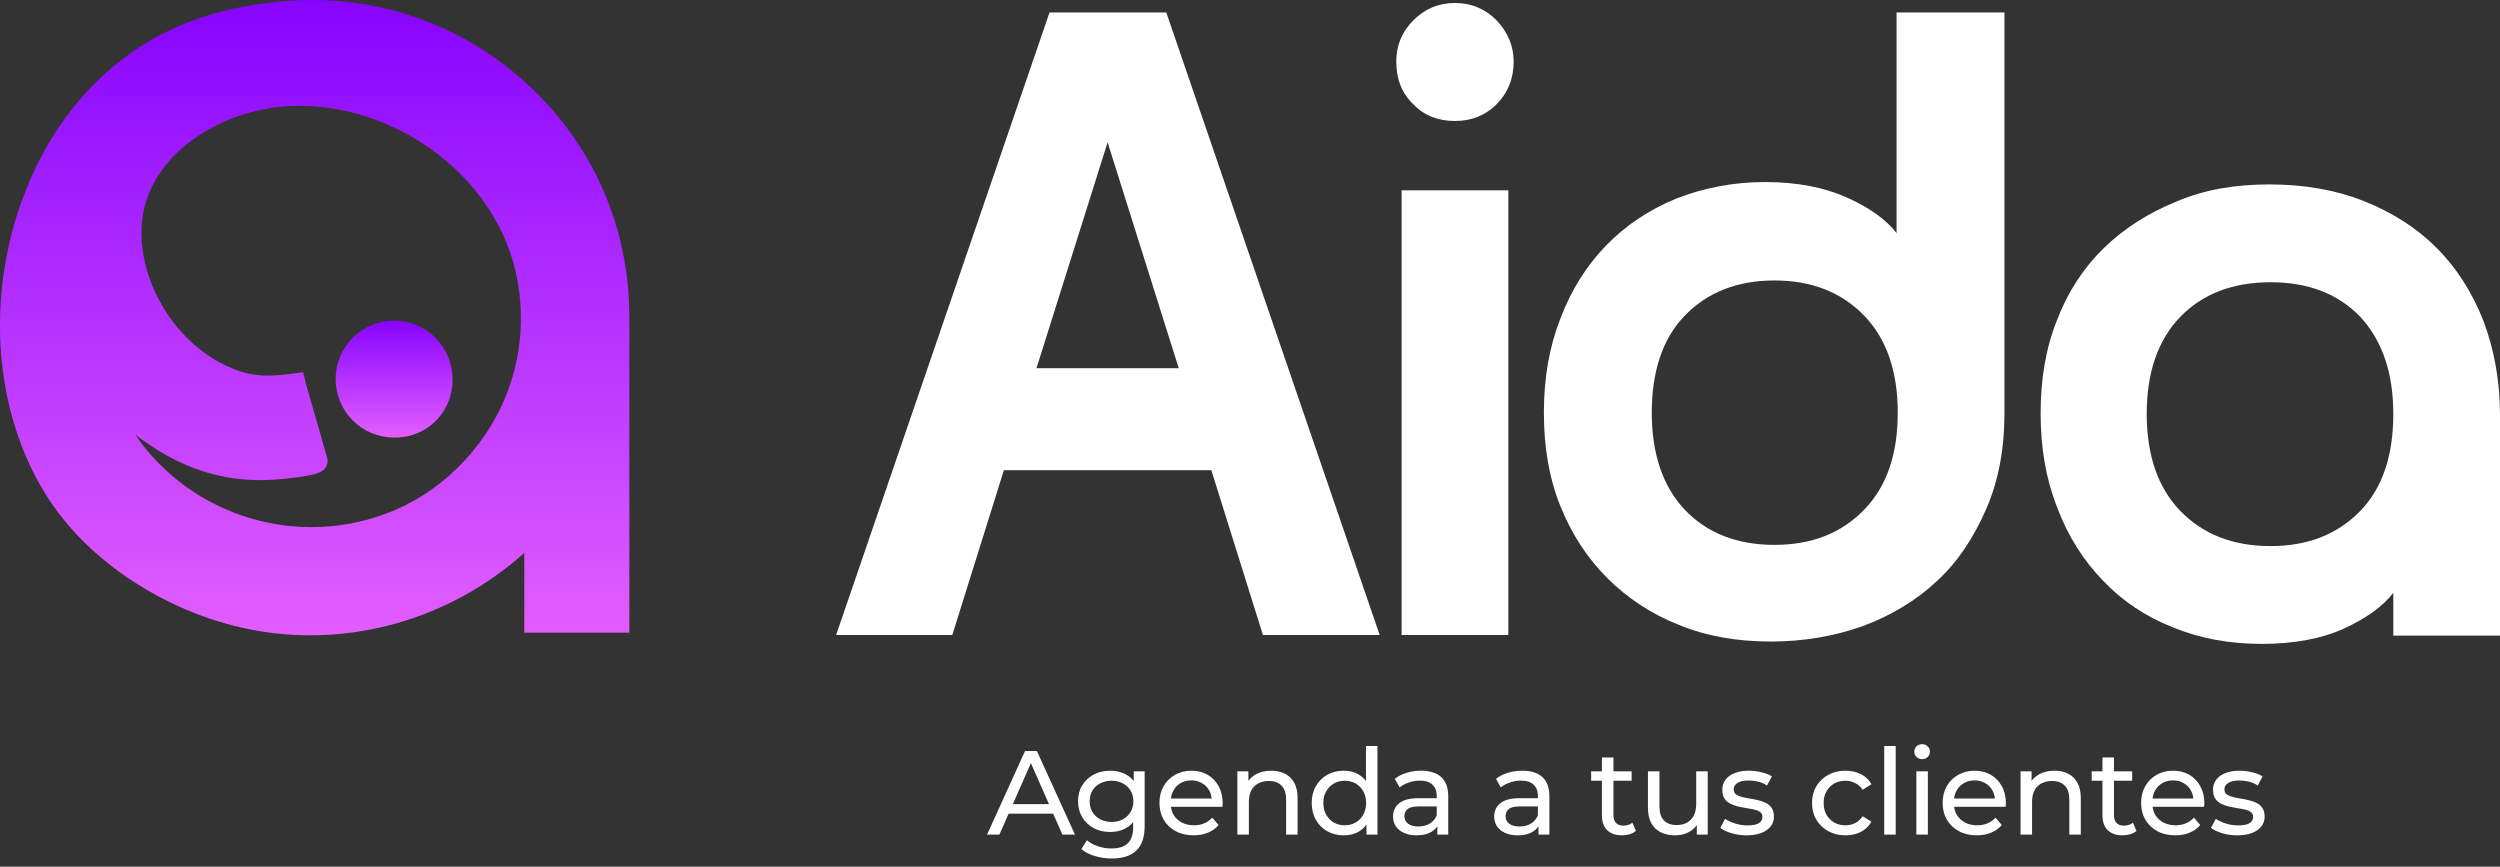
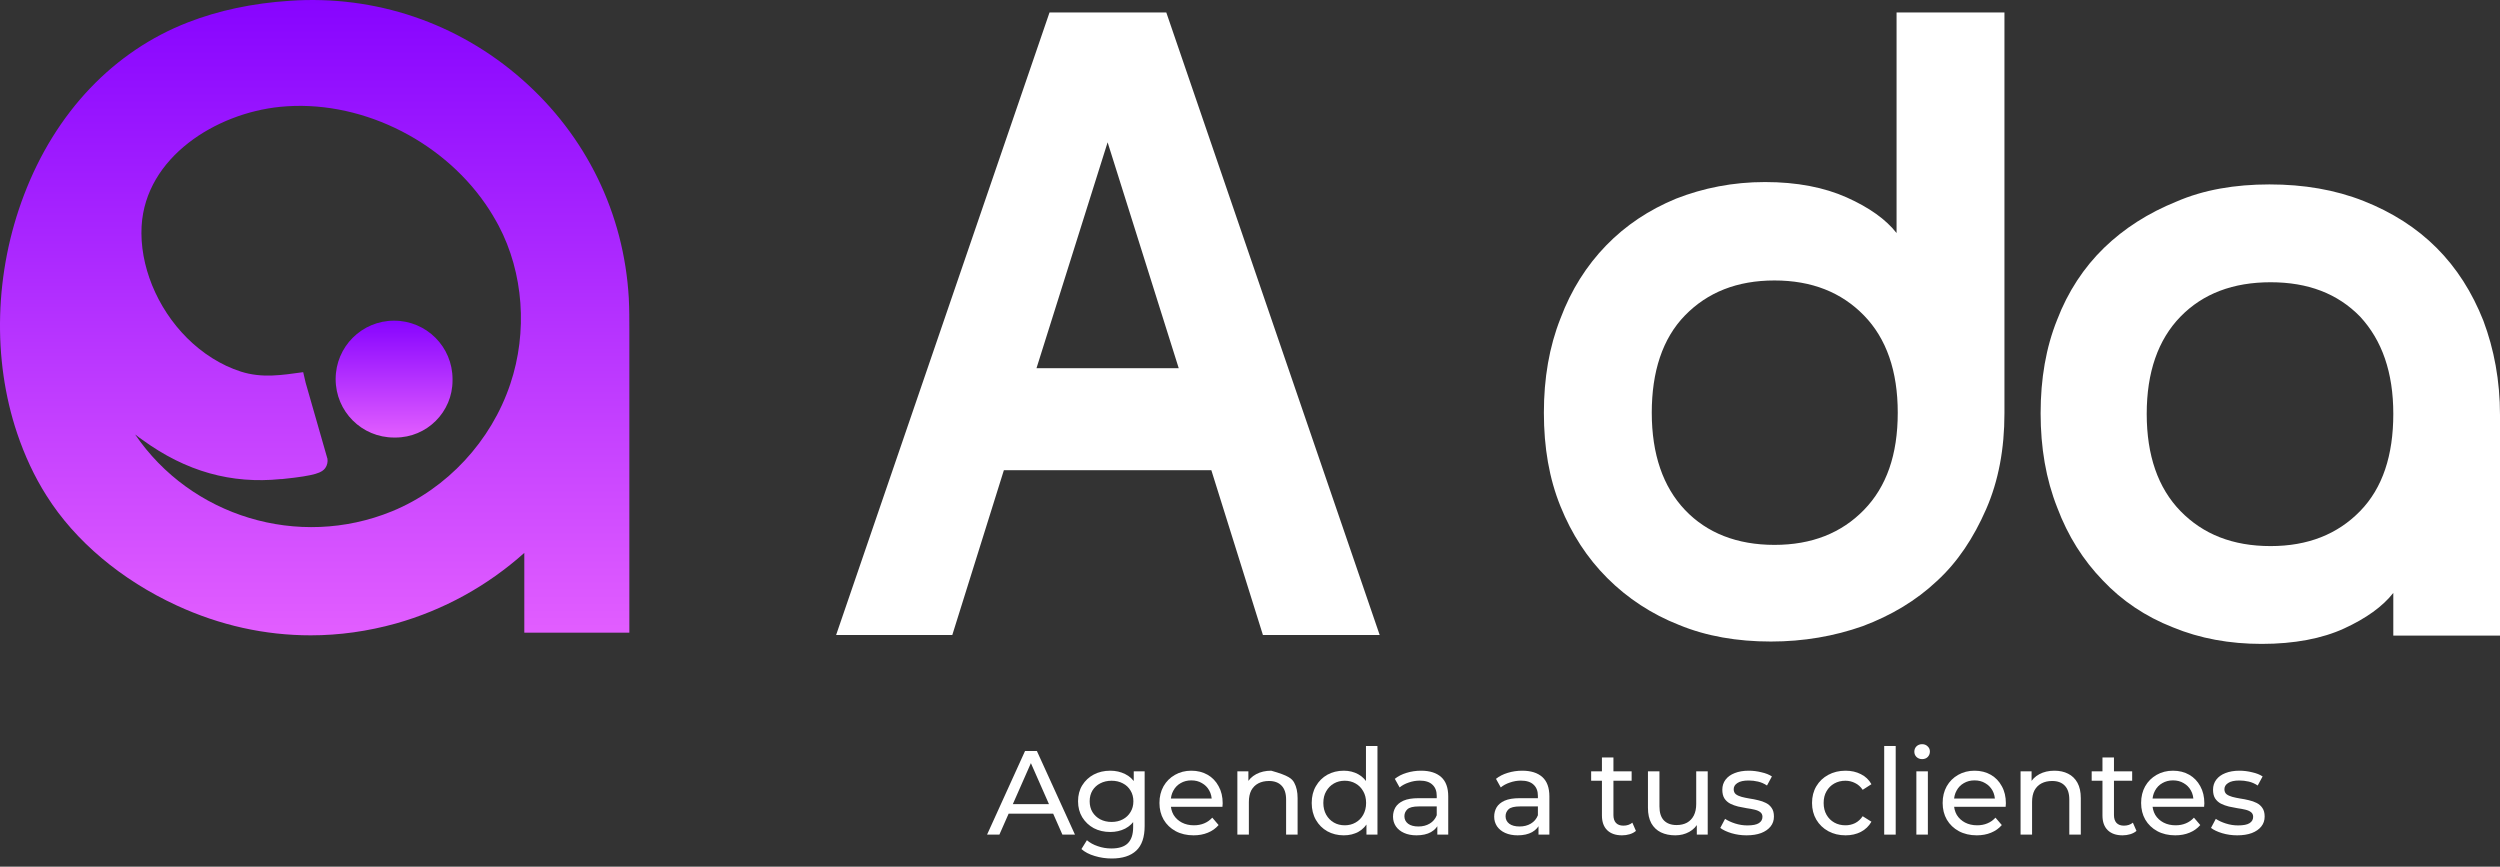
<svg xmlns="http://www.w3.org/2000/svg" width="150" height="52" viewBox="0 0 150 52" fill="none">
  <rect x="0" y="0" width="150" height="52" fill="#333333" stroke="none" />
  <g clip-path="url(#clip0_223_363)">
    <path d="M62.971 0.749H69.978L82.781 38.1H75.775L72.68 28.211H60.233L57.138 38.1H50.167L62.971 0.749ZM70.724 22.093L66.457 8.539L62.189 22.093H70.724Z" fill="white" />
-     <path d="M83.777 3.702C83.777 2.741 84.097 1.923 84.808 1.212C85.484 0.536 86.302 0.18 87.298 0.18C88.294 0.18 89.112 0.536 89.787 1.212C90.463 1.923 90.819 2.741 90.819 3.702C90.819 4.733 90.463 5.587 89.787 6.263C89.112 6.939 88.258 7.259 87.298 7.259C86.302 7.259 85.448 6.939 84.808 6.263C84.097 5.587 83.777 4.733 83.777 3.702ZM84.097 11.421H90.499V38.101H84.097V11.421Z" fill="white" />
    <path d="M120.267 0.749V24.796C120.267 26.931 119.912 28.852 119.165 30.559C118.418 32.267 117.458 33.725 116.213 34.863C114.968 36.037 113.474 36.927 111.767 37.567C110.06 38.172 108.211 38.492 106.254 38.492C104.227 38.492 102.378 38.172 100.742 37.496C99.106 36.855 97.648 35.895 96.438 34.685C95.229 33.476 94.304 32.053 93.629 30.381C92.953 28.709 92.633 26.86 92.633 24.761C92.633 22.698 92.953 20.812 93.629 19.105C94.269 17.397 95.194 15.939 96.367 14.729C97.541 13.52 98.928 12.595 100.564 11.919C102.2 11.279 103.978 10.923 105.899 10.923C107.819 10.923 109.455 11.243 110.807 11.848C112.158 12.453 113.154 13.164 113.794 13.982V0.749H120.267ZM99.106 24.761C99.106 27.251 99.781 29.207 101.097 30.595C102.413 31.982 104.227 32.693 106.468 32.693C108.708 32.693 110.487 31.982 111.838 30.595C113.19 29.207 113.865 27.286 113.865 24.761C113.865 22.271 113.19 20.314 111.838 18.927C110.487 17.539 108.708 16.828 106.468 16.828C104.227 16.828 102.449 17.539 101.097 18.927C99.746 20.314 99.106 22.306 99.106 24.761Z" fill="white" />
    <path d="M136.165 11.065C138.228 11.065 140.113 11.385 141.82 12.061C143.527 12.737 144.985 13.662 146.195 14.871C147.404 16.081 148.328 17.539 149.004 19.247C149.644 20.954 150 22.84 150 24.903V38.136H143.598V35.575C142.958 36.393 141.962 37.105 140.646 37.709C139.33 38.314 137.659 38.634 135.703 38.634C133.782 38.634 132.004 38.314 130.368 37.638C128.732 36.998 127.309 36.037 126.171 34.828C124.997 33.618 124.073 32.16 123.433 30.452C122.757 28.745 122.437 26.86 122.437 24.796C122.437 22.733 122.757 20.848 123.433 19.176C124.073 17.504 125.033 16.045 126.242 14.871C127.452 13.698 128.91 12.773 130.581 12.097C132.217 11.385 134.102 11.065 136.165 11.065ZM143.598 24.832C143.598 22.342 142.923 20.421 141.607 18.998C140.255 17.611 138.477 16.935 136.236 16.935C133.996 16.935 132.182 17.611 130.83 18.998C129.479 20.385 128.803 22.342 128.803 24.832C128.803 27.322 129.479 29.279 130.83 30.666C132.182 32.053 133.96 32.765 136.236 32.765C138.477 32.765 140.255 32.053 141.607 30.666C142.958 29.279 143.598 27.322 143.598 24.832Z" fill="white" />
  </g>
  <path d="M59.224 50.077L61.502 45.06H62.213L64.498 50.077H63.744L61.71 45.461H61.998L59.964 50.077H59.224ZM60.194 48.822L60.388 48.249H63.219L63.428 48.822H60.194Z" fill="white" />
  <path d="M66.703 51.51C66.353 51.51 66.013 51.46 65.682 51.359C65.357 51.264 65.091 51.125 64.885 50.944L65.215 50.413C65.392 50.566 65.61 50.686 65.869 50.772C66.128 50.863 66.398 50.908 66.681 50.908C67.131 50.908 67.462 50.803 67.673 50.593C67.883 50.382 67.989 50.062 67.989 49.632V48.83L68.061 48.077L68.025 47.317V46.278H68.679V49.561C68.679 50.23 68.511 50.722 68.176 51.037C67.84 51.352 67.349 51.51 66.703 51.51ZM66.616 49.919C66.248 49.919 65.917 49.843 65.625 49.69C65.337 49.532 65.108 49.315 64.935 49.037C64.767 48.76 64.683 48.44 64.683 48.077C64.683 47.709 64.767 47.389 64.935 47.117C65.108 46.84 65.337 46.625 65.625 46.472C65.917 46.319 66.248 46.242 66.616 46.242C66.942 46.242 67.239 46.309 67.507 46.443C67.776 46.572 67.989 46.773 68.147 47.045C68.31 47.317 68.391 47.661 68.391 48.077C68.391 48.488 68.31 48.83 68.147 49.102C67.989 49.374 67.776 49.58 67.507 49.718C67.239 49.852 66.942 49.919 66.616 49.919ZM66.695 49.317C66.949 49.317 67.174 49.264 67.371 49.159C67.567 49.054 67.721 48.908 67.831 48.722C67.946 48.536 68.003 48.321 68.003 48.077C68.003 47.833 67.946 47.618 67.831 47.432C67.721 47.246 67.567 47.102 67.371 47.002C67.174 46.897 66.949 46.844 66.695 46.844C66.442 46.844 66.214 46.897 66.013 47.002C65.816 47.102 65.661 47.246 65.546 47.432C65.436 47.618 65.38 47.833 65.38 48.077C65.38 48.321 65.436 48.536 65.546 48.722C65.661 48.908 65.816 49.054 66.013 49.159C66.214 49.264 66.442 49.317 66.695 49.317Z" fill="white" />
  <path d="M71.615 50.12C71.208 50.12 70.849 50.036 70.537 49.869C70.231 49.702 69.991 49.472 69.819 49.181C69.651 48.889 69.567 48.555 69.567 48.177C69.567 47.8 69.649 47.465 69.812 47.174C69.979 46.883 70.207 46.656 70.494 46.493C70.786 46.326 71.115 46.242 71.479 46.242C71.847 46.242 72.173 46.324 72.456 46.486C72.739 46.648 72.959 46.878 73.117 47.174C73.28 47.465 73.361 47.807 73.361 48.199C73.361 48.228 73.359 48.261 73.354 48.299C73.354 48.337 73.352 48.373 73.347 48.407H70.106V47.912H72.988L72.707 48.084C72.712 47.841 72.662 47.623 72.556 47.432C72.451 47.241 72.305 47.093 72.118 46.988C71.936 46.878 71.723 46.823 71.479 46.823C71.239 46.823 71.026 46.878 70.839 46.988C70.652 47.093 70.506 47.243 70.401 47.439C70.295 47.63 70.243 47.85 70.243 48.099V48.213C70.243 48.467 70.3 48.693 70.415 48.894C70.535 49.09 70.7 49.243 70.911 49.353C71.122 49.463 71.364 49.518 71.637 49.518C71.862 49.518 72.065 49.479 72.248 49.403C72.434 49.327 72.597 49.212 72.736 49.059L73.117 49.503C72.944 49.704 72.729 49.857 72.47 49.962C72.216 50.067 71.931 50.12 71.615 50.12Z" fill="white" />
-   <path d="M76.275 46.242C76.587 46.242 76.86 46.302 77.094 46.422C77.334 46.541 77.521 46.723 77.655 46.966C77.789 47.21 77.856 47.518 77.856 47.891V50.077H77.166V47.97C77.166 47.602 77.075 47.325 76.893 47.138C76.716 46.952 76.465 46.859 76.139 46.859C75.894 46.859 75.681 46.907 75.499 47.002C75.317 47.098 75.176 47.239 75.075 47.425C74.98 47.611 74.932 47.843 74.932 48.12V50.077H74.242V46.278H74.903V47.303L74.795 47.031C74.92 46.782 75.111 46.589 75.37 46.45C75.629 46.312 75.93 46.242 76.275 46.242Z" fill="white" />
+   <path d="M76.275 46.242C77.334 46.541 77.521 46.723 77.655 46.966C77.789 47.21 77.856 47.518 77.856 47.891V50.077H77.166V47.97C77.166 47.602 77.075 47.325 76.893 47.138C76.716 46.952 76.465 46.859 76.139 46.859C75.894 46.859 75.681 46.907 75.499 47.002C75.317 47.098 75.176 47.239 75.075 47.425C74.98 47.611 74.932 47.843 74.932 48.12V50.077H74.242V46.278H74.903V47.303L74.795 47.031C74.92 46.782 75.111 46.589 75.37 46.45C75.629 46.312 75.93 46.242 76.275 46.242Z" fill="white" />
  <path d="M80.629 50.12C80.26 50.12 79.93 50.038 79.637 49.876C79.35 49.714 79.123 49.487 78.955 49.195C78.787 48.904 78.703 48.564 78.703 48.177C78.703 47.79 78.787 47.454 78.955 47.167C79.123 46.876 79.35 46.648 79.637 46.486C79.93 46.324 80.26 46.242 80.629 46.242C80.95 46.242 81.24 46.314 81.499 46.457C81.757 46.601 81.963 46.816 82.116 47.102C82.275 47.389 82.353 47.747 82.353 48.177C82.353 48.607 82.277 48.966 82.124 49.252C81.975 49.539 81.772 49.757 81.513 49.905C81.254 50.048 80.96 50.12 80.629 50.12ZM80.686 49.518C80.926 49.518 81.142 49.463 81.333 49.353C81.53 49.243 81.683 49.088 81.793 48.887C81.908 48.681 81.966 48.445 81.966 48.177C81.966 47.905 81.908 47.671 81.793 47.475C81.683 47.274 81.53 47.119 81.333 47.009C81.142 46.899 80.926 46.844 80.686 46.844C80.442 46.844 80.224 46.899 80.033 47.009C79.841 47.119 79.688 47.274 79.573 47.475C79.458 47.671 79.4 47.905 79.4 48.177C79.4 48.445 79.458 48.681 79.573 48.887C79.688 49.088 79.841 49.243 80.033 49.353C80.224 49.463 80.442 49.518 80.686 49.518ZM81.987 50.077V49.052L82.03 48.17L81.958 47.289V44.759H82.648V50.077H81.987Z" fill="white" />
  <path d="M86.24 50.077V49.274L86.204 49.123V47.755C86.204 47.463 86.118 47.239 85.945 47.081C85.778 46.919 85.524 46.837 85.184 46.837C84.959 46.837 84.738 46.876 84.523 46.952C84.307 47.024 84.125 47.121 83.977 47.246L83.689 46.73C83.886 46.572 84.12 46.453 84.393 46.371C84.671 46.285 84.961 46.242 85.263 46.242C85.785 46.242 86.187 46.369 86.47 46.622C86.753 46.876 86.894 47.263 86.894 47.783V50.077H86.24ZM84.99 50.12C84.707 50.12 84.458 50.072 84.243 49.976C84.032 49.881 83.869 49.749 83.754 49.582C83.639 49.41 83.581 49.217 83.581 49.002C83.581 48.796 83.629 48.61 83.725 48.443C83.826 48.275 83.986 48.142 84.207 48.041C84.432 47.941 84.734 47.891 85.112 47.891H86.319V48.385H85.141C84.796 48.385 84.564 48.443 84.444 48.557C84.324 48.672 84.264 48.81 84.264 48.973C84.264 49.159 84.338 49.31 84.487 49.424C84.635 49.534 84.841 49.589 85.105 49.589C85.363 49.589 85.589 49.532 85.78 49.417C85.977 49.303 86.118 49.135 86.204 48.916L86.341 49.389C86.25 49.613 86.089 49.792 85.859 49.926C85.629 50.055 85.34 50.12 84.99 50.12Z" fill="white" />
  <path d="M92.31 50.077V49.274L92.274 49.123V47.755C92.274 47.463 92.188 47.239 92.015 47.081C91.847 46.919 91.594 46.837 91.253 46.837C91.028 46.837 90.808 46.876 90.592 46.952C90.377 47.024 90.195 47.121 90.046 47.246L89.759 46.73C89.955 46.572 90.19 46.453 90.463 46.371C90.741 46.285 91.031 46.242 91.332 46.242C91.855 46.242 92.257 46.369 92.54 46.622C92.822 46.876 92.963 47.263 92.963 47.783V50.077H92.31ZM91.059 50.12C90.777 50.12 90.528 50.072 90.312 49.976C90.101 49.881 89.939 49.749 89.823 49.582C89.709 49.41 89.651 49.217 89.651 49.002C89.651 48.796 89.699 48.61 89.795 48.443C89.895 48.275 90.056 48.142 90.276 48.041C90.501 47.941 90.803 47.891 91.181 47.891H92.389V48.385H91.21C90.865 48.385 90.633 48.443 90.513 48.557C90.394 48.672 90.334 48.81 90.334 48.973C90.334 49.159 90.408 49.31 90.556 49.424C90.705 49.534 90.911 49.589 91.174 49.589C91.433 49.589 91.658 49.532 91.85 49.417C92.046 49.303 92.188 49.135 92.274 48.916L92.41 49.389C92.319 49.613 92.159 49.792 91.929 49.926C91.699 50.055 91.409 50.12 91.059 50.12Z" fill="white" />
  <path d="M97.323 50.12C96.94 50.12 96.643 50.017 96.432 49.812C96.221 49.606 96.116 49.312 96.116 48.93V45.447H96.806V48.901C96.806 49.107 96.856 49.264 96.957 49.374C97.062 49.484 97.21 49.539 97.402 49.539C97.618 49.539 97.797 49.479 97.941 49.36L98.156 49.855C98.051 49.945 97.924 50.012 97.776 50.055C97.632 50.098 97.481 50.12 97.323 50.12ZM95.469 46.844V46.278H97.898V46.844H95.469Z" fill="white" />
  <path d="M100.516 50.12C100.19 50.12 99.902 50.06 99.653 49.941C99.409 49.821 99.217 49.639 99.079 49.396C98.944 49.147 98.877 48.837 98.877 48.464V46.278H99.567V48.385C99.567 48.758 99.656 49.037 99.833 49.224C100.015 49.41 100.269 49.503 100.595 49.503C100.834 49.503 101.042 49.456 101.22 49.36C101.397 49.26 101.533 49.116 101.629 48.93C101.725 48.739 101.773 48.51 101.773 48.242V46.278H102.463V50.077H101.809V49.052L101.917 49.324C101.792 49.577 101.605 49.773 101.356 49.912C101.107 50.05 100.827 50.12 100.516 50.12Z" fill="white" />
  <path d="M104.791 50.12C104.475 50.12 104.173 50.077 103.886 49.991C103.603 49.905 103.38 49.8 103.217 49.675L103.505 49.131C103.668 49.24 103.869 49.334 104.108 49.41C104.348 49.487 104.592 49.525 104.841 49.525C105.162 49.525 105.392 49.479 105.531 49.389C105.675 49.298 105.747 49.171 105.747 49.009C105.747 48.889 105.703 48.796 105.617 48.729C105.531 48.662 105.416 48.612 105.272 48.579C105.133 48.545 104.978 48.517 104.805 48.493C104.633 48.464 104.46 48.431 104.288 48.392C104.116 48.349 103.957 48.292 103.814 48.22C103.67 48.144 103.555 48.041 103.469 47.912C103.383 47.779 103.339 47.602 103.339 47.382C103.339 47.153 103.404 46.952 103.533 46.78C103.663 46.608 103.845 46.477 104.08 46.386C104.319 46.29 104.602 46.242 104.927 46.242C105.177 46.242 105.428 46.273 105.682 46.336C105.941 46.393 106.151 46.477 106.314 46.586L106.02 47.131C105.847 47.016 105.668 46.938 105.481 46.895C105.294 46.852 105.107 46.83 104.92 46.83C104.618 46.83 104.393 46.88 104.245 46.981C104.096 47.076 104.022 47.2 104.022 47.353C104.022 47.482 104.065 47.583 104.151 47.654C104.242 47.721 104.357 47.774 104.496 47.812C104.64 47.85 104.798 47.884 104.971 47.912C105.143 47.936 105.315 47.97 105.488 48.013C105.66 48.051 105.816 48.106 105.955 48.177C106.099 48.249 106.214 48.349 106.3 48.478C106.391 48.607 106.436 48.779 106.436 48.994C106.436 49.224 106.369 49.422 106.235 49.589C106.101 49.757 105.912 49.888 105.668 49.983C105.423 50.074 105.131 50.12 104.791 50.12Z" fill="white" />
  <path d="M110.734 50.12C110.345 50.12 109.998 50.036 109.692 49.869C109.39 49.702 109.153 49.472 108.98 49.181C108.808 48.889 108.722 48.555 108.722 48.177C108.722 47.8 108.808 47.465 108.98 47.174C109.153 46.883 109.39 46.656 109.692 46.493C109.998 46.326 110.345 46.242 110.734 46.242C111.078 46.242 111.385 46.312 111.653 46.45C111.926 46.584 112.137 46.785 112.286 47.052L111.761 47.389C111.636 47.203 111.483 47.067 111.301 46.981C111.124 46.89 110.932 46.844 110.726 46.844C110.477 46.844 110.254 46.899 110.058 47.009C109.862 47.119 109.706 47.274 109.591 47.475C109.476 47.671 109.419 47.905 109.419 48.177C109.419 48.45 109.476 48.686 109.591 48.887C109.706 49.088 109.862 49.243 110.058 49.353C110.254 49.463 110.477 49.518 110.726 49.518C110.932 49.518 111.124 49.475 111.301 49.389C111.483 49.298 111.636 49.159 111.761 48.973L112.286 49.303C112.137 49.565 111.926 49.769 111.653 49.912C111.385 50.05 111.078 50.12 110.734 50.12Z" fill="white" />
  <path d="M113.052 50.077V44.759H113.742V50.077H113.052Z" fill="white" />
  <path d="M114.982 50.077V46.278H115.672V50.077H114.982ZM115.327 45.547C115.193 45.547 115.08 45.504 114.989 45.418C114.903 45.332 114.86 45.227 114.86 45.103C114.86 44.974 114.903 44.866 114.989 44.78C115.08 44.694 115.193 44.651 115.327 44.651C115.461 44.651 115.571 44.694 115.657 44.78C115.748 44.862 115.794 44.964 115.794 45.089C115.794 45.218 115.751 45.327 115.664 45.418C115.578 45.504 115.466 45.547 115.327 45.547Z" fill="white" />
  <path d="M118.607 50.12C118.2 50.12 117.841 50.036 117.529 49.869C117.223 49.702 116.983 49.472 116.811 49.181C116.643 48.889 116.559 48.555 116.559 48.177C116.559 47.8 116.641 47.465 116.804 47.174C116.971 46.883 117.199 46.656 117.486 46.493C117.779 46.326 118.107 46.242 118.471 46.242C118.84 46.242 119.165 46.324 119.448 46.486C119.731 46.648 119.951 46.878 120.109 47.174C120.272 47.465 120.353 47.807 120.353 48.199C120.353 48.228 120.351 48.261 120.346 48.299C120.346 48.337 120.344 48.373 120.339 48.407H117.098V47.912H119.98L119.699 48.084C119.704 47.841 119.654 47.623 119.549 47.432C119.443 47.241 119.297 47.093 119.11 46.988C118.928 46.878 118.715 46.823 118.471 46.823C118.231 46.823 118.018 46.878 117.831 46.988C117.644 47.093 117.498 47.243 117.393 47.439C117.288 47.63 117.235 47.85 117.235 48.099V48.213C117.235 48.467 117.292 48.693 117.407 48.894C117.527 49.09 117.692 49.243 117.903 49.353C118.114 49.463 118.356 49.518 118.629 49.518C118.854 49.518 119.058 49.479 119.24 49.403C119.426 49.327 119.589 49.212 119.728 49.059L120.109 49.503C119.937 49.704 119.721 49.857 119.462 49.962C119.208 50.067 118.923 50.12 118.607 50.12Z" fill="white" />
  <path d="M123.267 46.242C123.579 46.242 123.852 46.302 124.087 46.422C124.326 46.541 124.513 46.723 124.647 46.966C124.781 47.21 124.848 47.518 124.848 47.891V50.077H124.158V47.97C124.158 47.602 124.067 47.325 123.885 47.138C123.708 46.952 123.457 46.859 123.131 46.859C122.887 46.859 122.673 46.907 122.491 47.002C122.309 47.098 122.168 47.239 122.067 47.425C121.972 47.611 121.924 47.843 121.924 48.12V50.077H121.234V46.278H121.895V47.303L121.787 47.031C121.912 46.782 122.103 46.589 122.362 46.45C122.621 46.312 122.922 46.242 123.267 46.242Z" fill="white" />
  <path d="M127.355 50.12C126.972 50.12 126.675 50.017 126.464 49.812C126.254 49.606 126.148 49.312 126.148 48.93V45.447H126.838V48.901C126.838 49.107 126.888 49.264 126.989 49.374C127.094 49.484 127.243 49.539 127.434 49.539C127.65 49.539 127.83 49.479 127.973 49.36L128.189 49.855C128.083 49.945 127.956 50.012 127.808 50.055C127.664 50.098 127.513 50.12 127.355 50.12ZM125.501 46.844V46.278H127.93V46.844H125.501Z" fill="white" />
  <path d="M130.515 50.12C130.108 50.12 129.748 50.036 129.437 49.869C129.131 49.702 128.891 49.472 128.719 49.181C128.551 48.889 128.467 48.555 128.467 48.177C128.467 47.8 128.549 47.465 128.711 47.174C128.879 46.883 129.107 46.656 129.394 46.493C129.686 46.326 130.014 46.242 130.378 46.242C130.747 46.242 131.073 46.324 131.356 46.486C131.638 46.648 131.859 46.878 132.017 47.174C132.18 47.465 132.261 47.807 132.261 48.199C132.261 48.228 132.259 48.261 132.254 48.299C132.254 48.337 132.251 48.373 132.247 48.407H129.006V47.912H131.887L131.607 48.084C131.612 47.841 131.562 47.623 131.456 47.432C131.351 47.241 131.205 47.093 131.018 46.988C130.836 46.878 130.623 46.823 130.378 46.823C130.139 46.823 129.926 46.878 129.739 46.988C129.552 47.093 129.406 47.243 129.301 47.439C129.195 47.63 129.143 47.85 129.143 48.099V48.213C129.143 48.467 129.2 48.693 129.315 48.894C129.435 49.09 129.6 49.243 129.811 49.353C130.022 49.463 130.263 49.518 130.536 49.518C130.762 49.518 130.965 49.479 131.147 49.403C131.334 49.327 131.497 49.212 131.636 49.059L132.017 49.503C131.844 49.704 131.629 49.857 131.37 49.962C131.116 50.067 130.831 50.12 130.515 50.12Z" fill="white" />
  <path d="M134.234 50.12C133.918 50.12 133.616 50.077 133.328 49.991C133.046 49.905 132.823 49.8 132.66 49.675L132.948 49.131C133.11 49.24 133.312 49.334 133.551 49.41C133.791 49.487 134.035 49.525 134.284 49.525C134.605 49.525 134.835 49.479 134.974 49.389C135.118 49.298 135.189 49.171 135.189 49.009C135.189 48.889 135.146 48.796 135.06 48.729C134.974 48.662 134.859 48.612 134.715 48.579C134.576 48.545 134.421 48.517 134.248 48.493C134.076 48.464 133.903 48.431 133.731 48.392C133.558 48.349 133.4 48.292 133.257 48.22C133.113 48.144 132.998 48.041 132.912 47.912C132.825 47.779 132.782 47.602 132.782 47.382C132.782 47.153 132.847 46.952 132.976 46.78C133.106 46.608 133.288 46.477 133.522 46.386C133.762 46.29 134.045 46.242 134.37 46.242C134.619 46.242 134.871 46.273 135.125 46.336C135.383 46.393 135.594 46.477 135.757 46.586L135.462 47.131C135.29 47.016 135.11 46.938 134.924 46.895C134.737 46.852 134.55 46.83 134.363 46.83C134.061 46.83 133.836 46.88 133.688 46.981C133.539 47.076 133.465 47.2 133.465 47.353C133.465 47.482 133.508 47.583 133.594 47.654C133.685 47.721 133.8 47.774 133.939 47.812C134.083 47.85 134.241 47.884 134.413 47.912C134.586 47.936 134.758 47.97 134.931 48.013C135.103 48.051 135.259 48.106 135.398 48.177C135.542 48.249 135.657 48.349 135.743 48.478C135.834 48.607 135.879 48.779 135.879 48.994C135.879 49.224 135.812 49.422 135.678 49.589C135.544 49.757 135.355 49.888 135.11 49.983C134.866 50.074 134.574 50.12 134.234 50.12Z" fill="white" />
  <path d="M37.728 17.883C37.437 12.808 35.175 8.151 31.329 4.768C27.467 1.368 22.506 -0.308 17.384 0.047C15.17 0.192 13.118 0.627 11.292 1.336C6.832 3.06 3.325 6.733 1.435 11.712C-0.327 16.336 -0.472 21.541 1.031 26.004C1.483 27.341 2.065 28.598 2.792 29.742C4.505 32.465 7.284 34.801 10.613 36.332C13.199 37.524 15.897 38.12 18.644 38.12C20.357 38.12 22.07 37.878 23.75 37.411C26.611 36.606 29.245 35.155 31.458 33.174V37.959H37.761V19.8C37.761 19.172 37.761 18.527 37.728 17.883ZM16.867 28.743H16.931C19.016 28.533 19.323 28.34 19.517 28.082C19.63 27.921 19.678 27.712 19.646 27.518L19.63 27.47C19.63 27.47 18.369 23.055 18.337 22.958L18.192 22.33C16.899 22.507 15.736 22.701 14.459 22.298C13.247 21.911 12.132 21.186 11.227 20.284C9.401 18.463 8.367 15.901 8.496 13.565C8.739 9.424 12.956 6.798 16.802 6.411C21.456 5.944 26.401 8.296 29.131 12.244C29.422 12.663 29.681 13.098 29.923 13.549C31.41 16.368 31.669 19.913 30.618 23.039C29.471 26.471 26.821 29.323 23.524 30.676C17.885 32.98 11.437 30.966 8.108 26.068C8.254 26.181 8.399 26.294 8.545 26.39C11.162 28.292 13.877 29.049 16.867 28.743Z" fill="url(#paint0_linear_223_363)" />
  <path d="M23.645 26.252C23.662 26.252 23.678 26.252 23.678 26.252C23.694 26.252 23.71 26.252 23.727 26.252C25.619 26.252 27.152 24.719 27.152 22.828C27.152 22.811 27.152 22.795 27.152 22.795C27.152 22.779 27.152 22.762 27.152 22.746C27.152 20.805 25.586 19.24 23.645 19.24C21.704 19.24 20.139 20.805 20.139 22.746C20.139 24.687 21.704 26.252 23.645 26.252Z" fill="url(#paint1_linear_223_363)" />
  <defs>
    <linearGradient id="paint0_linear_223_363" x1="18.88" y1="0" x2="18.88" y2="38.12" gradientUnits="userSpaceOnUse">
      <stop stop-color="#8704FF" />
      <stop offset="1" stop-color="#E25EFF" />
    </linearGradient>
    <linearGradient id="paint1_linear_223_363" x1="23.645" y1="19.24" x2="23.645" y2="26.252" gradientUnits="userSpaceOnUse">
      <stop stop-color="#8704FF" />
      <stop offset="1" stop-color="#E25EFF" />
    </linearGradient>
    <clipPath id="clip0_223_363">
      <rect width="99.832" height="38.419" fill="white" transform="translate(50.167 0.18)" />
    </clipPath>
  </defs>
</svg>